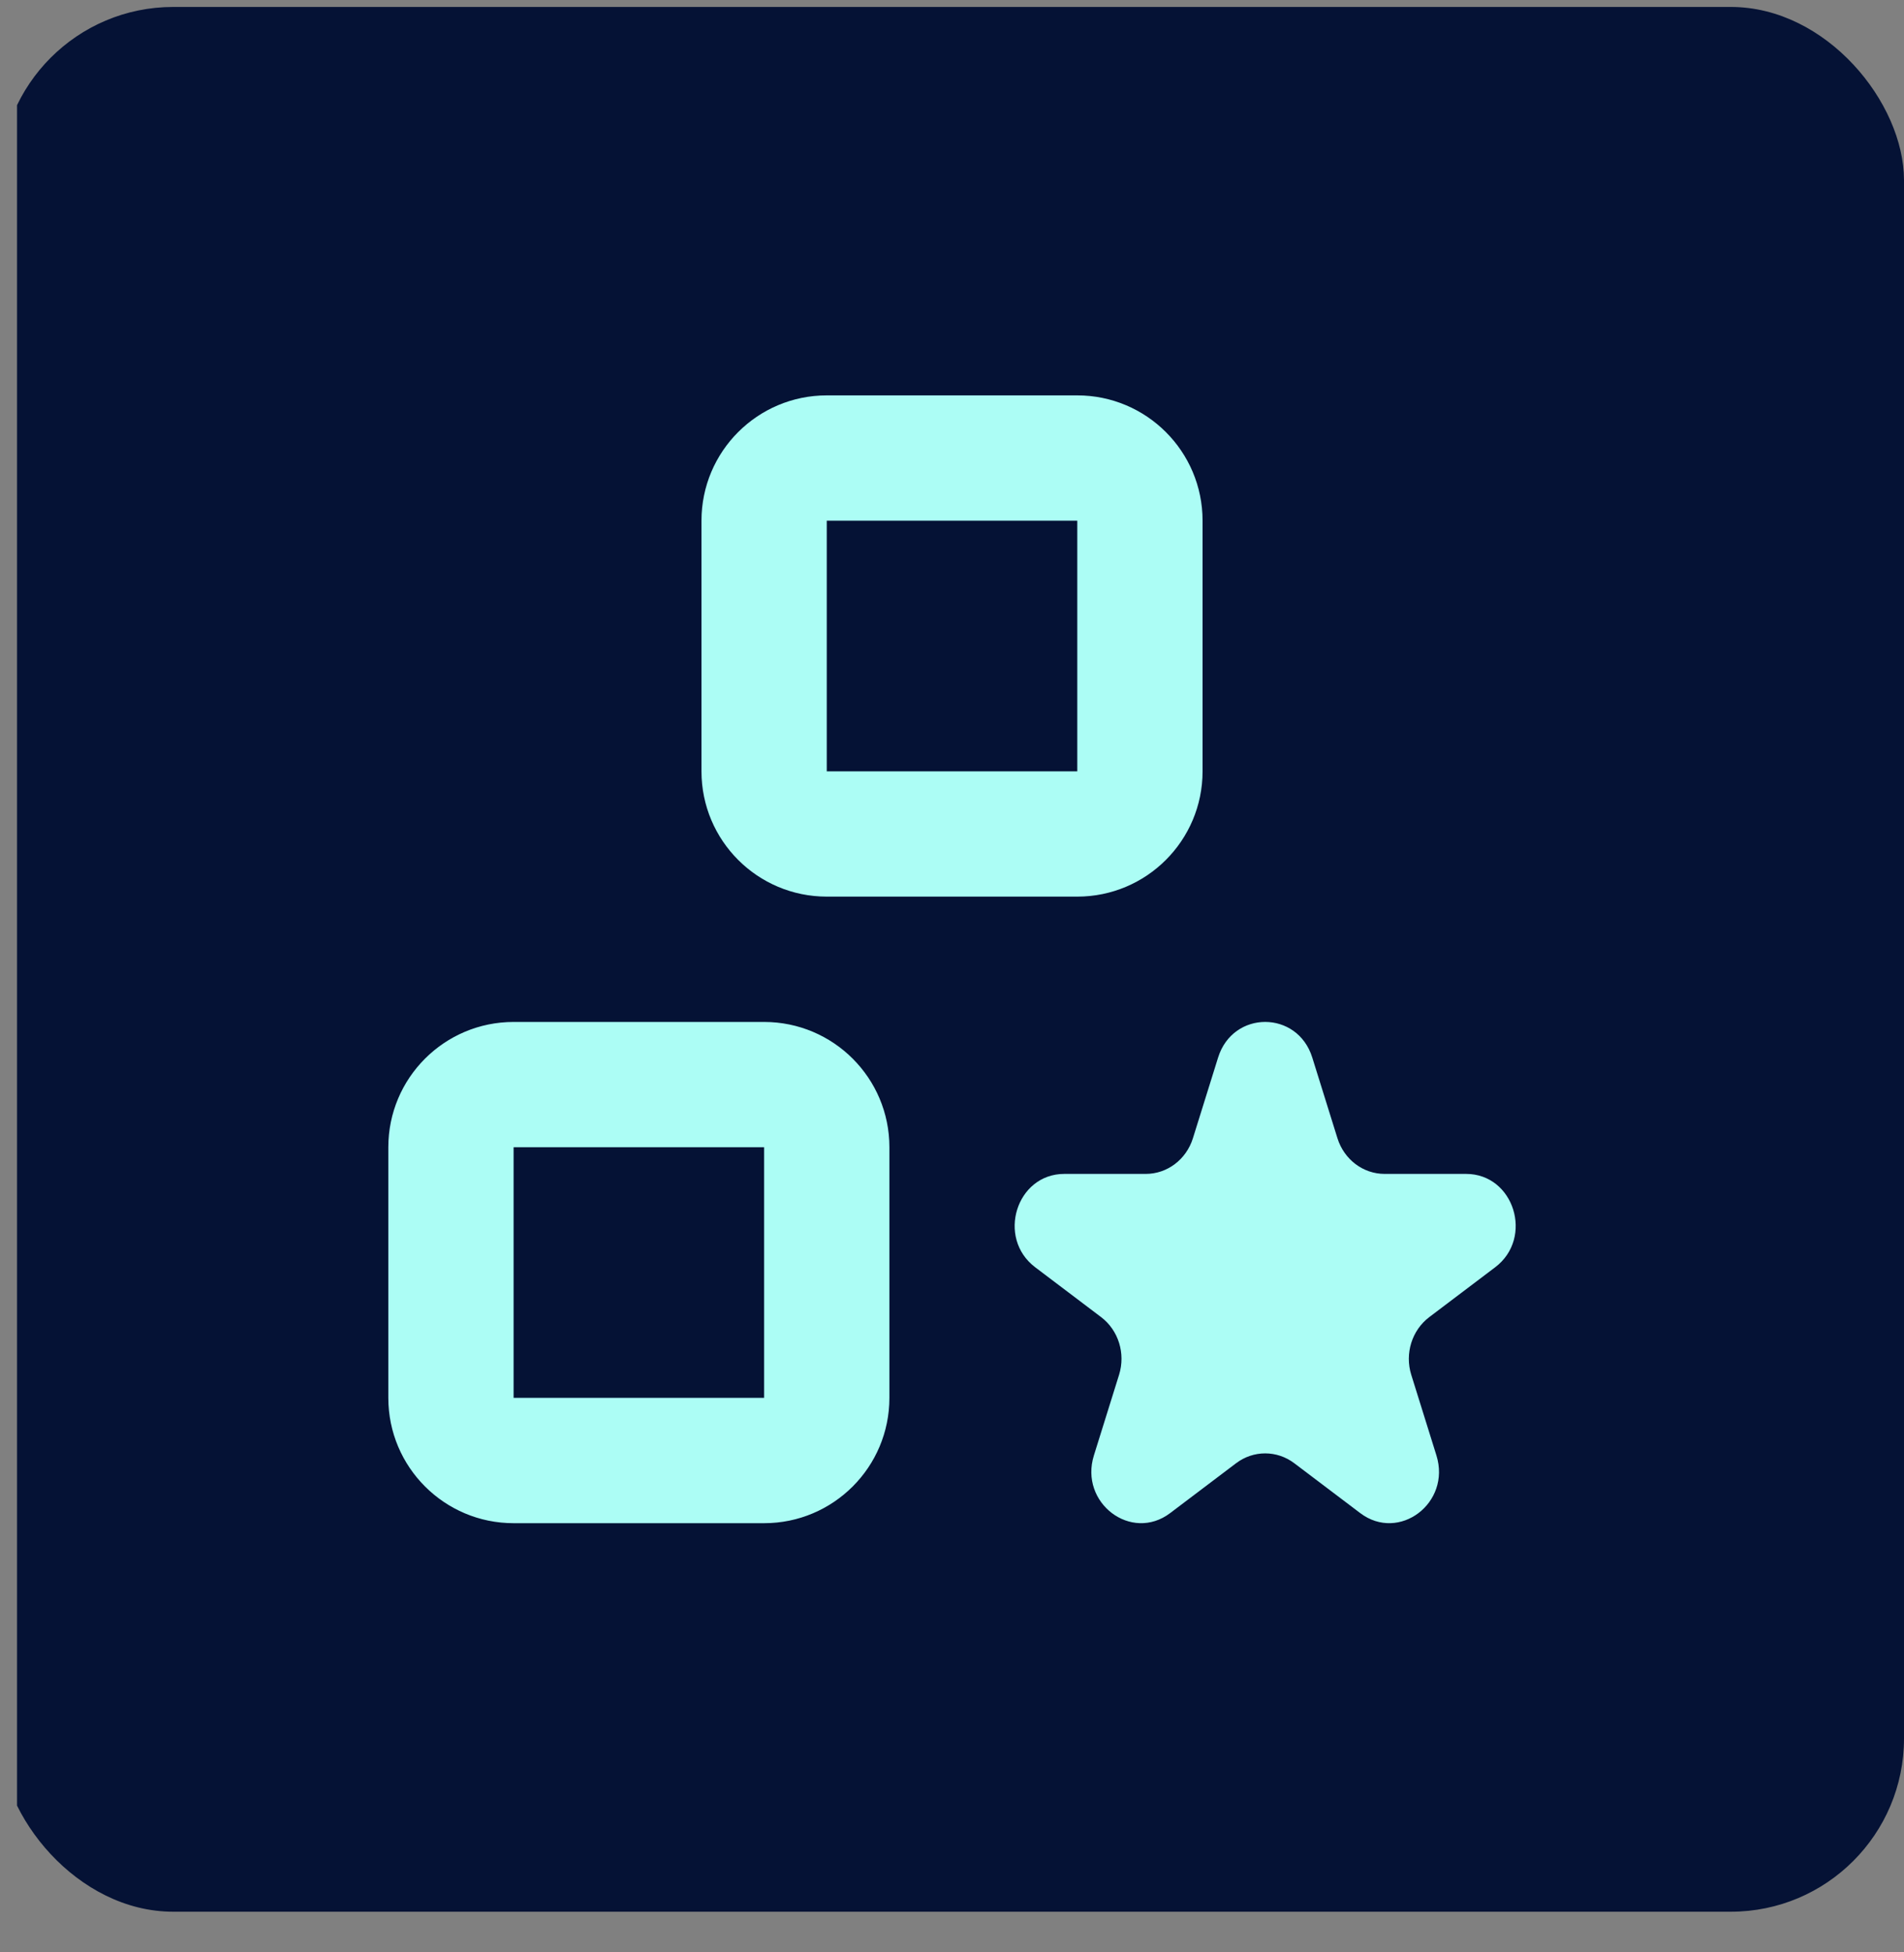
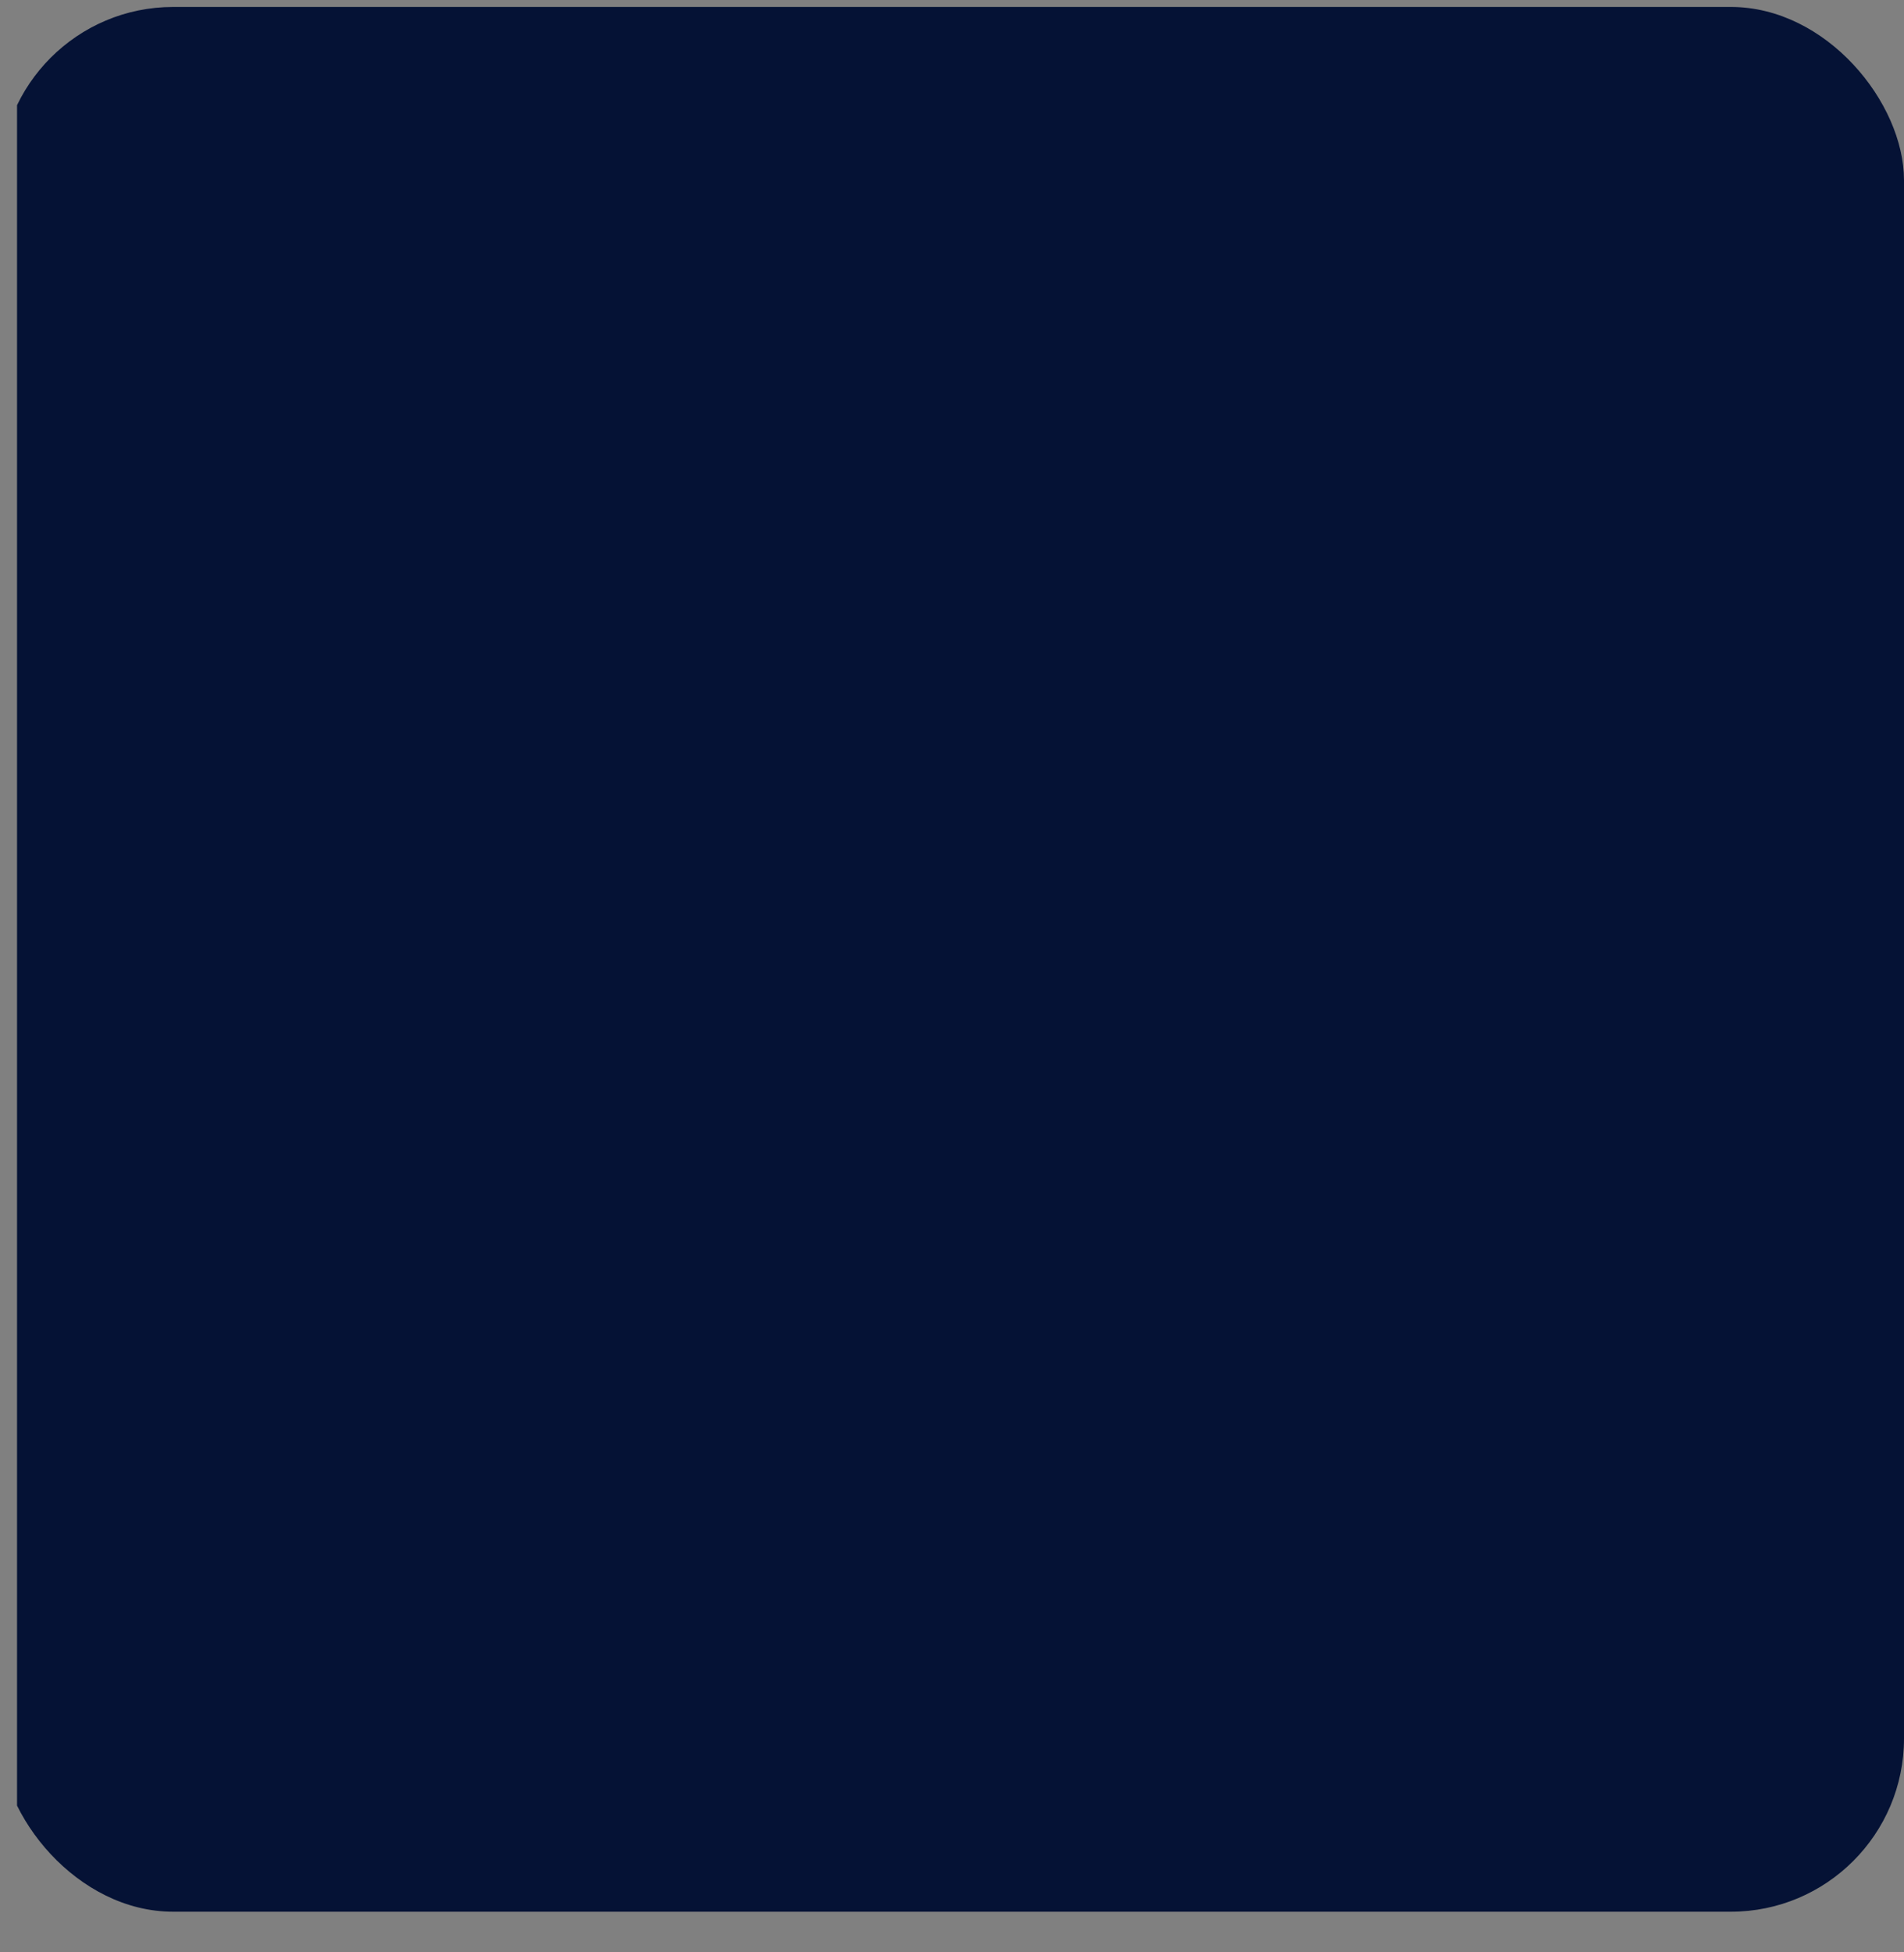
<svg xmlns="http://www.w3.org/2000/svg" width="40" height="41" viewBox="0 0 40 41" fill="none">
  <rect x="0" y="0" width="40" height="41" fill="#808080" stroke="none" />
  <g clip-path="url(#clip0_5941_19126)">
    <rect x="0.358" y="0.146" width="40.023" height="40.023" fill="#051235" />
-     <path fill-rule="evenodd" clip-rule="evenodd" d="M17.369 8.303C15.915 8.303 14.737 9.481 14.737 10.934V16.198C14.737 17.651 15.915 18.829 17.369 18.829H22.632C24.085 18.829 25.264 17.651 25.264 16.198V10.934C25.264 9.481 24.085 8.303 22.632 8.303H17.369ZM22.632 10.934H17.369V16.198H22.632V10.934ZM10.79 21.461C9.336 21.461 8.158 22.639 8.158 24.092V29.355C8.158 30.809 9.337 31.987 10.79 31.987H16.053C17.506 31.987 18.685 30.809 18.685 29.355V24.092C18.685 22.639 17.506 21.461 16.053 21.461H10.79ZM16.053 24.092H10.79V29.355H16.053V24.092ZM27.569 22.209C27.258 21.211 25.901 21.211 25.59 22.209L25.061 23.904C24.921 24.35 24.522 24.652 24.071 24.652H22.359C21.351 24.652 20.932 25.995 21.747 26.612L23.132 27.659C23.497 27.935 23.649 28.424 23.51 28.87L22.981 30.564C22.67 31.562 23.767 32.392 24.583 31.775L25.968 30.728C26.332 30.452 26.826 30.452 27.191 30.728L28.576 31.775C29.392 32.392 30.489 31.562 30.177 30.564L29.648 28.87C29.509 28.424 29.662 27.935 30.027 27.659L31.412 26.612C32.227 25.995 31.808 24.652 30.8 24.652H29.088C28.637 24.652 28.238 24.35 28.098 23.904L27.569 22.209Z" fill="#ACFDF5" />
  </g>
  <defs>
    <clipPath id="clip0_5941_19126">
      <rect y="0.146" width="40" height="40" rx="3.638" fill="white" />
    </clipPath>
  </defs>
</svg>